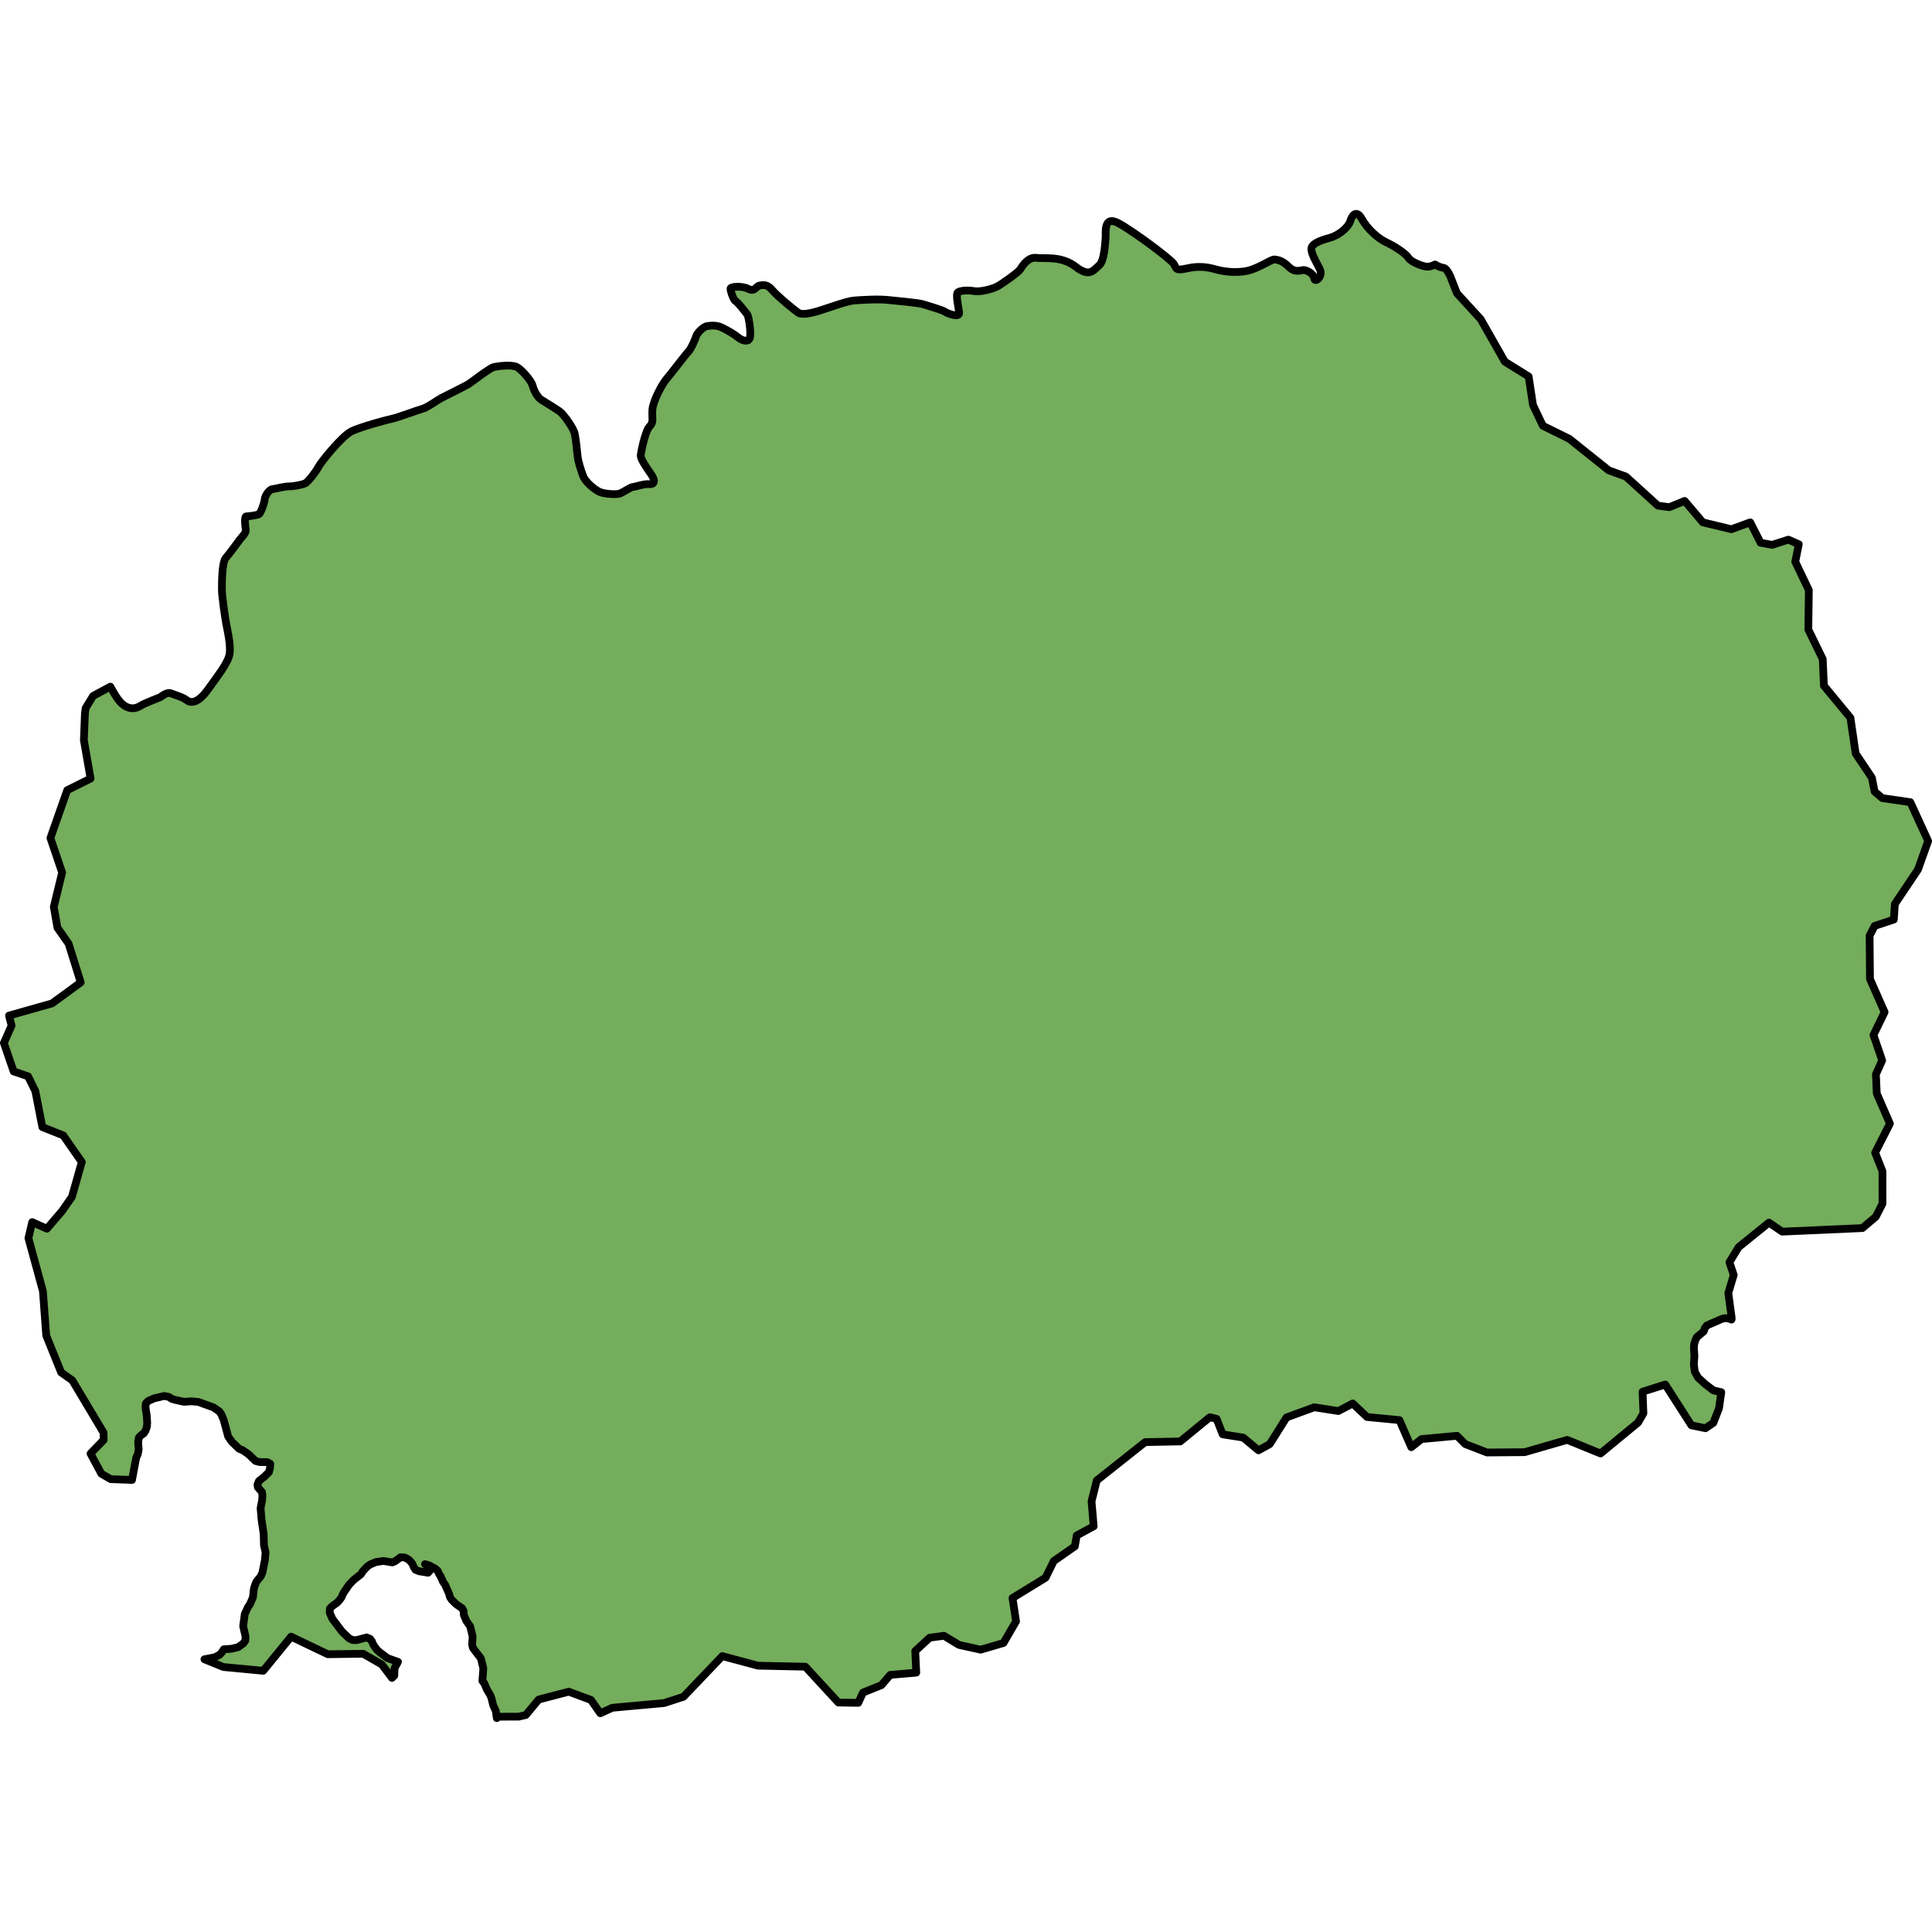
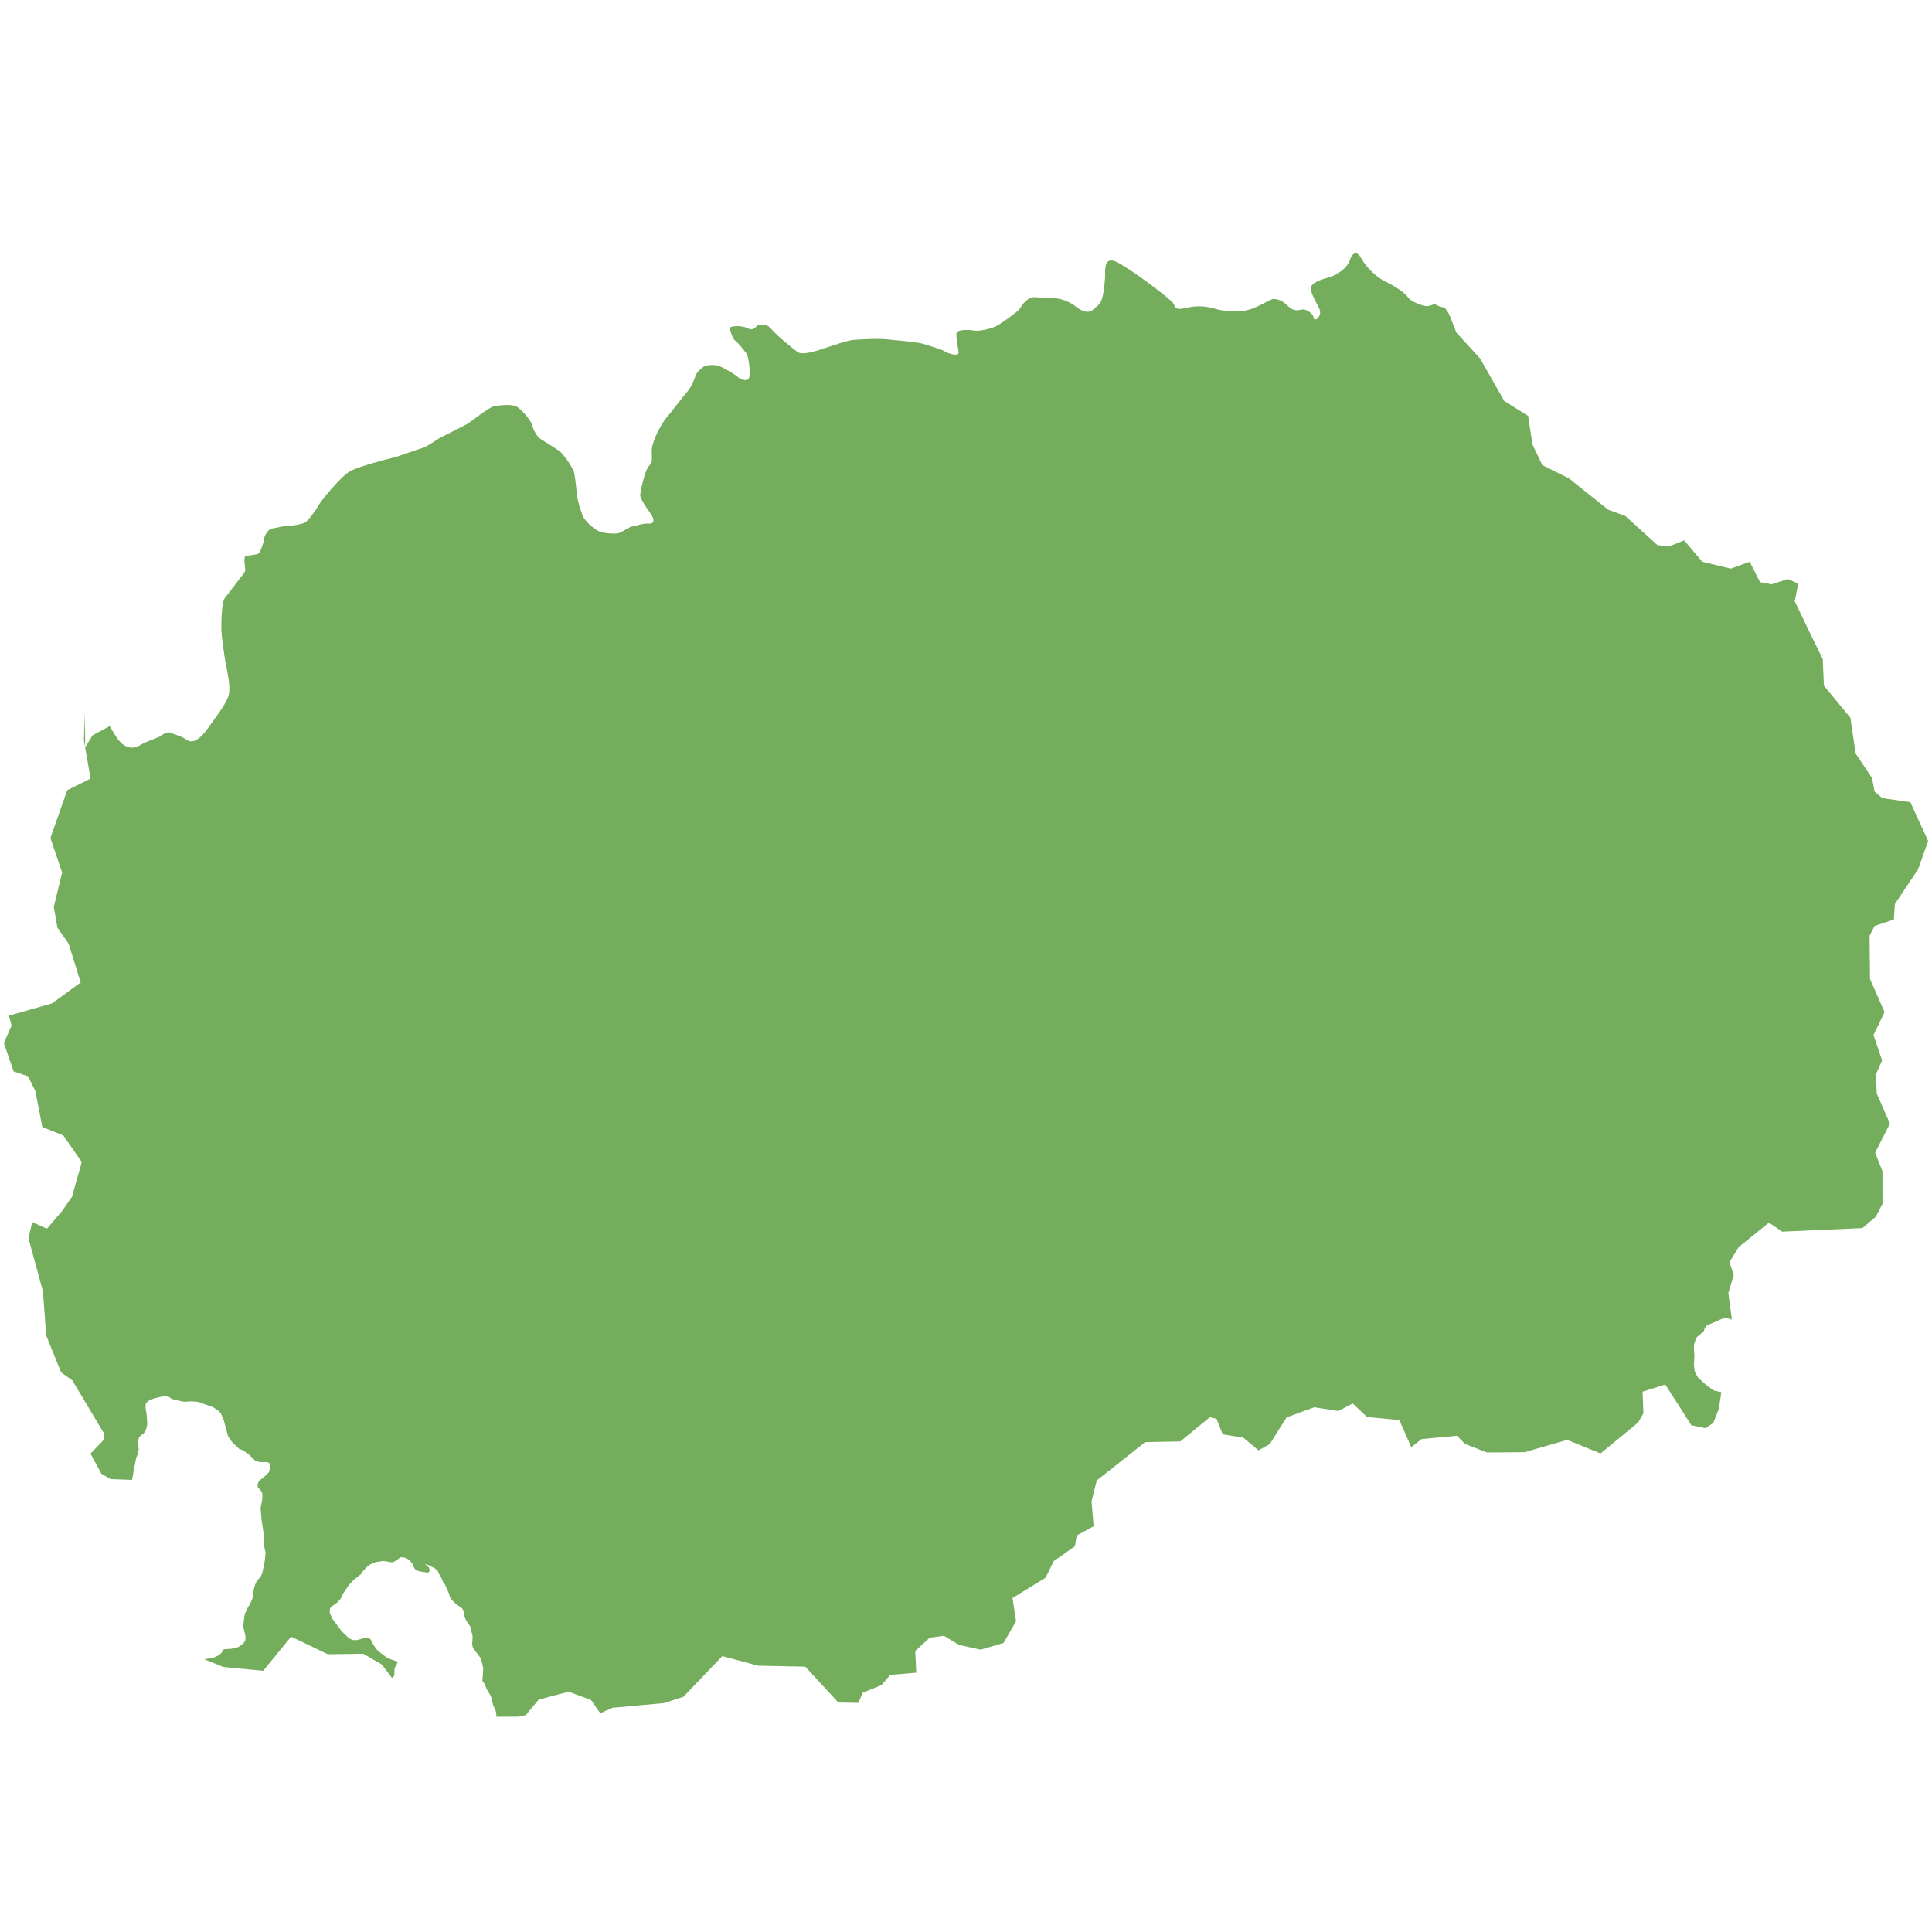
<svg xmlns="http://www.w3.org/2000/svg" version="1.1" id="Camada_1" width="800px" height="800px" viewBox="0 0 249.994 195.655" enable-background="new 0 0 249.994 195.655" xml:space="preserve">
  <g>
-     <path id="changecolor" fill="#74AD5C" d="M247.191,76.629l-3.623-0.523l-0.999-0.844l-0.351-1.791l-2.101-3.135l-0.678-4.622   l-3.429-4.157l-0.154-3.445l-1.866-3.819l0.069-5.099l-1.758-3.675l0.455-2.268l-1.344-0.591l-2.096,0.672l-1.499-0.27   l-1.344-2.641l-2.44,0.89l-3.692-0.89l-2.349-2.773l-1.992,0.81l-1.471-0.201l-4.14-3.761l-2.222-0.804l-5.099-4.077l-3.428-1.694   l-1.274-2.682l-0.264-1.727l-0.3-1.971l-3.078-1.912l-3.129-5.501l-3.069-3.351l-0.663-1.685c0,0-0.516-1.535-1.09-1.607   c-0.574-0.072-1.077-0.431-1.077-0.431s-0.502,0.287-1.005,0.287c-0.502,0-2.082-0.574-2.44-1.148   c-0.359-0.574-1.794-1.507-2.871-2.01c-1.077-0.502-2.44-1.723-3.158-3.015c-0.718-1.292-1.292-0.431-1.507,0.287   c-0.215,0.718-1.364,1.794-2.656,2.153c-1.292,0.359-2.44,0.79-2.369,1.507c0.072,0.718,0.574,1.507,1.077,2.512   c0.502,1.005-0.646,1.866-0.718,1.22c-0.072-0.646-1.005-1.077-1.364-1.077s-1.077,0.431-1.938-0.431   c-0.861-0.861-1.436-0.861-1.794-0.933c-0.359-0.072-1.364,0.718-2.943,1.292c-1.579,0.574-3.661,0.287-4.665,0   c-1.005-0.287-2.153-0.502-3.732-0.144s-1.364,0-1.723-0.574c-0.359-0.574-5.024-4.091-7.106-5.24   c-2.082-1.148-1.651,1.292-1.723,1.938c-0.072,0.646-0.144,2.943-0.861,3.517c-0.718,0.574-1.149,1.579-3.015,0.144   c-1.866-1.436-4.02-1.005-5.096-1.148c-1.077-0.143-1.866,1.148-2.082,1.507c-0.215,0.359-2.44,1.938-3.015,2.225   c-0.574,0.287-2.082,0.718-2.943,0.574c-0.861-0.144-1.723-0.072-2.082,0.144c-0.359,0.215,0.072,1.938,0.144,2.656   c0.072,0.718-1.579,0.072-1.866-0.144c-0.288-0.215-2.082-0.718-2.728-0.933c-0.646-0.215-3.229-0.431-4.594-0.574   c-1.363-0.144-3.589,0-4.45,0.072c-0.861,0.072-3.015,0.861-4.378,1.292c-1.364,0.431-2.369,0.574-2.799,0.287   c-0.431-0.287-2.728-2.153-3.374-2.943c-0.646-0.79-1.22-0.646-1.651-0.574c-0.431,0.072-0.574,0.861-1.436,0.431   c-0.861-0.431-2.225-0.287-2.297-0.072c-0.072,0.215,0.359,1.507,0.646,1.651c0.287,0.144,1.292,1.436,1.507,1.723   c0.215,0.287,0.574,2.656,0.287,3.158s-1.077,0.144-1.507-0.215c-0.431-0.359-1.292-0.861-2.01-1.22   c-0.718-0.359-1.364-0.287-1.938-0.215c-0.574,0.072-1.364,1.005-1.436,1.292c-0.072,0.287-0.646,1.651-1.005,2.01   c-0.359,0.359-2.369,3.015-2.871,3.589c-0.502,0.574-1.723,2.799-1.794,3.948c-0.072,1.148,0.215,1.579-0.359,2.153   c-0.574,0.574-1.148,3.445-1.148,3.804c0,0.359,0.574,1.292,1.292,2.297c0.718,1.005,0.431,1.436-0.215,1.364   c-0.646-0.072-1.795,0.359-2.082,0.359c-0.287,0-1.292,0.718-1.723,0.861c-0.431,0.144-1.938,0.072-2.584-0.215   c-0.646-0.287-1.866-1.292-2.153-2.082c-0.287-0.789-0.646-1.866-0.718-2.656c-0.072-0.79-0.215-2.082-0.359-2.799   c-0.144-0.718-1.436-2.512-1.938-2.871c-0.502-0.359-1.794-1.148-2.369-1.507c-0.574-0.359-1.005-1.292-1.149-1.866   c-0.143-0.574-1.364-2.01-2.01-2.369c-0.646-0.359-2.44-0.143-3.015,0c-0.574,0.144-2.943,2.01-3.302,2.225   c-0.359,0.215-3.23,1.651-3.517,1.795c-0.287,0.143-1.795,1.22-2.369,1.364c-0.574,0.144-3.23,1.149-3.948,1.292   c-0.718,0.144-3.876,1.005-5.168,1.579c-1.292,0.574-4.092,4.091-4.379,4.666c-0.287,0.574-1.292,1.866-1.65,2.082   c-0.359,0.215-1.579,0.431-2.153,0.431s-1.651,0.287-2.153,0.359c-0.503,0.072-1.005,1.005-1.005,1.364   c0,0.359-0.503,1.723-0.718,1.866c-0.215,0.144-1.364,0.287-1.651,0.287c-0.287,0-0.143,1.292-0.072,1.723   c0.072,0.431-0.503,0.933-0.718,1.22c-0.215,0.287-1.364,1.866-1.866,2.44c-0.503,0.574-0.503,3.23-0.503,4.091   c0,0.861,0.431,3.804,0.574,4.522c0.144,0.718,0.574,2.584,0.431,3.732c-0.144,1.148-1.364,2.656-2.799,4.665   c-1.436,2.01-2.369,1.723-2.799,1.364c-0.431-0.359-1.507-0.646-2.01-0.861c-0.502-0.215-1.364,0.502-1.364,0.502   s-2.029,0.794-2.369,1.005c-0.391,0.242-1.418,0.938-2.656-0.215c-0.633-0.589-1.436-2.153-1.436-2.153l-2.238,1.202l-0.959,1.568   L10.99,65.12l-0.137,3.487l0.867,4.967L8.7,75.079l-2.176,6.184l1.516,4.473l-1.08,4.439l0.471,2.699l1.447,2.067   c0,0,0.557,1.78,1.006,3.219c0.305,0.976,0.561,1.794,0.561,1.794L6.73,102.67l-5.564,1.573l0.333,1.298L0.5,107.787l1.263,3.681   l1.872,0.637l0.942,1.918l0.901,4.645l2.705,1.08l2.4,3.445l-1.275,4.508l-1.263,1.814l-1.976,2.309l-1.901-0.857l-0.488,2.079   l1.872,6.851l0.431,5.754l1.929,4.766l1.447,1.028l4.042,6.769l0.017,0.936l-1.706,1.769l1.401,2.606l1.211,0.701l2.759,0.103   l0.434-2.326l0.115-0.574L17.83,161l0.115-0.608l-0.069-0.971l0.092-0.574l0.299-0.316l0.327-0.212l0.253-0.391l0.166-0.5   l0.035-0.539l-0.069-0.971l-0.149-0.935l0.035-0.54l0.298-0.322l0.764-0.344l1.327-0.31l0.591,0.115l0.379,0.258l0.511,0.15   l1.08,0.23l0.97-0.064l0.89,0.086l1.941,0.7l0.753,0.517l0.241,0.321l0.339,0.799l0.574,2.124l0.476,0.689l0.936,0.907l0.459,0.184   l0.753,0.51l0.907,0.874l0.517,0.149l1.028,0.012l0.374,0.218l-0.035,0.54l-0.138,0.534l-0.603,0.603l-0.684,0.534l-0.195,0.465   l0.051,0.362l0.534,0.614l0.052,0.505l-0.034,0.535l-0.201,1.039l0.121,1.476l0.275,1.831l0.041,1.511l0.207,0.902l-0.092,1.039   l-0.316,1.579l-0.195,0.465l-0.551,0.671l-0.195,0.431l-0.167,0.54l-0.121,1.108l-0.39,0.896l-0.247,0.355l-0.419,0.896   l-0.207,1.574l0.31,1.332l-0.034,0.54l-0.247,0.356l-0.683,0.493l-0.873,0.207l-0.976,0.063l-0.247,0.39l-0.304,0.321l-0.597,0.316   l-1.361,0.27l2.458,0.999l5.151,0.488l3.606-4.416l4.749,2.274L47,186.822l2.406,1.39l1.31,1.734l0.304-0.287l0.035-0.97   l0.442-0.821l-1.355-0.477l-1.051-0.798l-0.322-0.293l-0.241-0.328l-0.241-0.355l-0.161-0.402l-0.241-0.322l-0.459-0.184   l-1.251,0.344l-0.54-0.006l-0.459-0.218l-0.913-0.868l-1.257-1.665l-0.345-0.792l0.029-0.54l0.276-0.287l0.683-0.495l0.298-0.321   l0.247-0.356l0.195-0.465l0.747-1.109l0.597-0.637l0.988-0.781l0.247-0.396l0.574-0.604l0.356-0.246l0.758-0.316l0.953-0.138   l1.16,0.189l0.385-0.172l0.677-0.499l0.545,0.04l0.431,0.218l0.322,0.293l0.241,0.321l0.161,0.397l0.241,0.362l0.459,0.184   l1.16,0.19l0.224-0.247l-0.109-0.431l-0.511-0.436l0.517,0.149l0.81,0.437l0.321,0.287l0.161,0.396l0.184,0.253l0.35,0.792   l0.241,0.327l0.528,1.189l0.109,0.431l0.241,0.361l0.592,0.58l0.752,0.511l0.189,0.362l0.023,0.499l0.345,0.792l0.482,0.689   l0.316,1.292l-0.063,1.08l0.109,0.431l1.022,1.338l0.316,1.292l-0.121,1.619l0.241,0.322l0.344,0.792l0.431,0.723l0.161,0.397   l0.212,0.895l0.344,0.758l0.132,0.936v-0.187l2.848-0.009l0.901-0.207l1.671-2.003l3.888-1.016l2.871,1.062l1.212,1.729   l1.556-0.712l6.707-0.609l2.503-0.816l5.019-5.259l4.634,1.24l6.11,0.127l4.278,4.64l2.578,0.04l0.603-1.326l2.389-0.965   l1.143-1.327l3.365-0.287l-0.132-2.802l1.872-1.723l1.843-0.247l1.953,1.183l2.796,0.614l2.957-0.867l1.625-2.803l-0.46-3.015   l4.278-2.624l1.057-2.153l2.733-1.912l0.241-1.401l2.194-1.189l-0.276-3.227l0.672-2.699l6.265-4.968l4.543-0.086l3.83-3.135   l0.867,0.212l0.792,2.003l2.653,0.42l1.981,1.648l1.453-0.799l2.177-3.456l3.589-1.315l3.112,0.488l1.86-0.981l1.85,1.751   l4.191,0.402l1.538,3.508l1.321-1.051l4.594-0.425l1.062,1.068l2.819,1.091l4.87-0.04l5.507-1.591l4.318,1.758l4.858-4.002   l0.689-1.194l-0.109-2.796l2.935-0.93l3.382,5.277l1.82,0.379l1.017-0.694l0.735-1.878l0.295-2.093l-1.025-0.233l-1.062-0.816   l-0.93-0.849l-0.414-0.753l-0.114-0.93l0.068-1.08l-0.062-0.964l0.017-0.54l0.154-0.506l0.19-0.437l0.907-0.763l0.132-0.396   l0.264-0.362l1.935-0.85l0.46-0.109l0.459,0.064l0.33,0.132l0.02-0.012l0.023-0.161l-0.441-3.261l0.7-2.343l-0.556-1.642   l1.188-1.958l3.928-3.17l1.711,1.166l10.377-0.46l1.734-1.464l0.868-1.7l-0.006-4.198l-0.947-2.395l1.912-3.761l-1.699-3.893   l-0.115-2.475l0.809-1.809l-1.12-3.29l1.435-2.963l-1.889-4.284c0,0-0.005-0.573-0.012-1.352l0,0   c-0.015-1.659-0.039-4.253-0.039-4.253l0.654-1.263l2.485-0.827l0.133-2.01l2.992-4.462l1.314-3.687L247.191,76.629z" />
-     <path fill="none" stroke="#000000" stroke-linecap="round" stroke-linejoin="round" d="M247.191,76.629l-3.623-0.523l-0.999-0.844   l-0.351-1.791l-2.101-3.135l-0.678-4.622l-3.429-4.157l-0.154-3.445l-1.866-3.819l0.069-5.099l-1.758-3.675l0.455-2.268   l-1.344-0.591l-2.096,0.672l-1.499-0.27l-1.344-2.641l-2.44,0.89l-3.692-0.89l-2.349-2.773l-1.992,0.81l-1.471-0.201l-4.14-3.761   l-2.222-0.804l-5.099-4.077l-3.428-1.694l-1.274-2.682l-0.264-1.727l-0.3-1.971l-3.078-1.912l-3.129-5.501l-3.069-3.351   l-0.663-1.685c0,0-0.516-1.535-1.09-1.607c-0.574-0.072-1.077-0.431-1.077-0.431s-0.502,0.287-1.005,0.287   c-0.502,0-2.082-0.574-2.44-1.148c-0.359-0.574-1.794-1.507-2.871-2.01c-1.077-0.502-2.44-1.723-3.158-3.015   c-0.718-1.292-1.292-0.431-1.507,0.287c-0.215,0.718-1.364,1.794-2.656,2.153c-1.292,0.359-2.44,0.79-2.369,1.507   c0.072,0.718,0.574,1.507,1.077,2.512c0.502,1.005-0.646,1.866-0.718,1.22c-0.072-0.646-1.005-1.077-1.364-1.077   s-1.077,0.431-1.938-0.431c-0.861-0.861-1.436-0.861-1.794-0.933c-0.359-0.072-1.364,0.718-2.943,1.292   c-1.579,0.574-3.661,0.287-4.665,0c-1.005-0.287-2.153-0.502-3.732-0.144s-1.364,0-1.723-0.574   c-0.359-0.574-5.024-4.091-7.106-5.24c-2.082-1.148-1.651,1.292-1.723,1.938c-0.072,0.646-0.144,2.943-0.861,3.517   c-0.718,0.574-1.149,1.579-3.015,0.144c-1.866-1.436-4.02-1.005-5.096-1.148c-1.077-0.143-1.866,1.148-2.082,1.507   c-0.215,0.359-2.44,1.938-3.015,2.225c-0.574,0.287-2.082,0.718-2.943,0.574c-0.861-0.144-1.723-0.072-2.082,0.144   c-0.359,0.215,0.072,1.938,0.144,2.656c0.072,0.718-1.579,0.072-1.866-0.144c-0.288-0.215-2.082-0.718-2.728-0.933   c-0.646-0.215-3.229-0.431-4.594-0.574c-1.363-0.144-3.589,0-4.45,0.072c-0.861,0.072-3.015,0.861-4.378,1.292   c-1.364,0.431-2.369,0.574-2.799,0.287c-0.431-0.287-2.728-2.153-3.374-2.943c-0.646-0.79-1.22-0.646-1.651-0.574   c-0.431,0.072-0.574,0.861-1.436,0.431c-0.861-0.431-2.225-0.287-2.297-0.072c-0.072,0.215,0.359,1.507,0.646,1.651   c0.287,0.144,1.292,1.436,1.507,1.723c0.215,0.287,0.574,2.656,0.287,3.158s-1.077,0.144-1.507-0.215   c-0.431-0.359-1.292-0.861-2.01-1.22c-0.718-0.359-1.364-0.287-1.938-0.215c-0.574,0.072-1.364,1.005-1.436,1.292   c-0.072,0.287-0.646,1.651-1.005,2.01c-0.359,0.359-2.369,3.015-2.871,3.589c-0.502,0.574-1.723,2.799-1.794,3.948   c-0.072,1.148,0.215,1.579-0.359,2.153c-0.574,0.574-1.148,3.445-1.148,3.804c0,0.359,0.574,1.292,1.292,2.297   c0.718,1.005,0.431,1.436-0.215,1.364c-0.646-0.072-1.795,0.359-2.082,0.359c-0.287,0-1.292,0.718-1.723,0.861   c-0.431,0.144-1.938,0.072-2.584-0.215c-0.646-0.287-1.866-1.292-2.153-2.082c-0.287-0.789-0.646-1.866-0.718-2.656   c-0.072-0.79-0.215-2.082-0.359-2.799c-0.144-0.718-1.436-2.512-1.938-2.871c-0.502-0.359-1.794-1.148-2.369-1.507   c-0.574-0.359-1.005-1.292-1.149-1.866c-0.143-0.574-1.364-2.01-2.01-2.369c-0.646-0.359-2.44-0.143-3.015,0   c-0.574,0.144-2.943,2.01-3.302,2.225c-0.359,0.215-3.23,1.651-3.517,1.795c-0.287,0.143-1.795,1.22-2.369,1.364   c-0.574,0.144-3.23,1.149-3.948,1.292c-0.718,0.144-3.876,1.005-5.168,1.579c-1.292,0.574-4.092,4.091-4.379,4.666   c-0.287,0.574-1.292,1.866-1.65,2.082c-0.359,0.215-1.579,0.431-2.153,0.431s-1.651,0.287-2.153,0.359   c-0.503,0.072-1.005,1.005-1.005,1.364c0,0.359-0.503,1.723-0.718,1.866c-0.215,0.144-1.364,0.287-1.651,0.287   c-0.287,0-0.143,1.292-0.072,1.723c0.072,0.431-0.503,0.933-0.718,1.22c-0.215,0.287-1.364,1.866-1.866,2.44   c-0.503,0.574-0.503,3.23-0.503,4.091c0,0.861,0.431,3.804,0.574,4.522c0.144,0.718,0.574,2.584,0.431,3.732   c-0.144,1.148-1.364,2.656-2.799,4.665c-1.436,2.01-2.369,1.723-2.799,1.364c-0.431-0.359-1.507-0.646-2.01-0.861   c-0.502-0.215-1.364,0.502-1.364,0.502s-2.029,0.794-2.369,1.005c-0.391,0.242-1.418,0.938-2.656-0.215   c-0.633-0.589-1.436-2.153-1.436-2.153l-2.238,1.202l-0.959,1.568L10.99,65.12l-0.137,3.487l0.867,4.967L8.7,75.079l-2.176,6.184   l1.516,4.473l-1.08,4.439l0.471,2.699l1.447,2.067c0,0,0.557,1.78,1.006,3.219c0.305,0.976,0.561,1.794,0.561,1.794L6.73,102.67   l-5.564,1.573l0.333,1.298L0.5,107.787l1.263,3.681l1.872,0.637l0.942,1.918l0.901,4.645l2.705,1.08l2.4,3.445l-1.275,4.508   l-1.263,1.814l-1.976,2.309l-1.901-0.857l-0.488,2.079l1.872,6.851l0.431,5.754l1.929,4.766l1.447,1.028l4.042,6.769l0.017,0.936   l-1.706,1.769l1.401,2.606l1.211,0.701l2.759,0.103l0.434-2.326l0.115-0.574L17.83,161l0.115-0.608l-0.069-0.971l0.092-0.574   l0.299-0.316l0.327-0.212l0.253-0.391l0.166-0.5l0.035-0.539l-0.069-0.971l-0.149-0.935l0.035-0.54l0.298-0.322l0.764-0.344   l1.327-0.31l0.591,0.115l0.379,0.258l0.511,0.15l1.08,0.23l0.97-0.064l0.89,0.086l1.941,0.7l0.753,0.517l0.241,0.321l0.339,0.799   l0.574,2.124l0.476,0.689l0.936,0.907l0.459,0.184l0.753,0.51l0.907,0.874l0.517,0.149l1.028,0.012l0.374,0.218l-0.035,0.54   l-0.138,0.534l-0.603,0.603l-0.684,0.534l-0.195,0.465l0.051,0.362l0.534,0.614l0.052,0.505l-0.034,0.535l-0.201,1.039l0.121,1.476   l0.275,1.831l0.041,1.511l0.207,0.902l-0.092,1.039l-0.316,1.579l-0.195,0.465l-0.551,0.671l-0.195,0.431l-0.167,0.54l-0.121,1.108   l-0.39,0.896l-0.247,0.355l-0.419,0.896l-0.207,1.574l0.31,1.332l-0.034,0.54l-0.247,0.356l-0.683,0.493l-0.873,0.207l-0.976,0.063   l-0.247,0.39l-0.304,0.321l-0.597,0.316l-1.361,0.27l2.458,0.999l5.151,0.488l3.606-4.416l4.749,2.274L47,186.822l2.406,1.39   l1.31,1.734l0.304-0.287l0.035-0.97l0.442-0.821l-1.355-0.477l-1.051-0.798l-0.322-0.293l-0.241-0.328l-0.241-0.355l-0.161-0.402   l-0.241-0.322l-0.459-0.184l-1.251,0.344l-0.54-0.006l-0.459-0.218l-0.913-0.868l-1.257-1.665l-0.345-0.792l0.029-0.54l0.276-0.287   l0.683-0.495l0.298-0.321l0.247-0.356l0.195-0.465l0.747-1.109l0.597-0.637l0.988-0.781l0.247-0.396l0.574-0.604l0.356-0.246   l0.758-0.316l0.953-0.138l1.16,0.189l0.385-0.172l0.677-0.499l0.545,0.04l0.431,0.218l0.322,0.293l0.241,0.321l0.161,0.397   l0.241,0.362l0.459,0.184l1.16,0.19l0.224-0.247l-0.109-0.431l-0.511-0.436l0.517,0.149l0.81,0.437l0.321,0.287l0.161,0.396   l0.184,0.253l0.35,0.792l0.241,0.327l0.528,1.189l0.109,0.431l0.241,0.361l0.592,0.58l0.752,0.511l0.189,0.362l0.023,0.499   l0.345,0.792l0.482,0.689l0.316,1.292l-0.063,1.08l0.109,0.431l1.022,1.338l0.316,1.292l-0.121,1.619l0.241,0.322l0.344,0.792   l0.431,0.723l0.161,0.397l0.212,0.895l0.344,0.758l0.132,0.936v-0.187l2.848-0.009l0.901-0.207l1.671-2.003l3.888-1.016   l2.871,1.062l1.212,1.729l1.556-0.712l6.707-0.609l2.503-0.816l5.019-5.259l4.634,1.24l6.11,0.127l4.278,4.64l2.578,0.04   l0.603-1.326l2.389-0.965l1.143-1.327l3.365-0.287l-0.132-2.802l1.872-1.723l1.843-0.247l1.953,1.183l2.796,0.614l2.957-0.867   l1.625-2.803l-0.46-3.015l4.278-2.624l1.057-2.153l2.733-1.912l0.241-1.401l2.194-1.189l-0.276-3.227l0.672-2.699l6.265-4.968   l4.543-0.086l3.83-3.135l0.867,0.212l0.792,2.003l2.653,0.42l1.981,1.648l1.453-0.799l2.177-3.456l3.589-1.315l3.112,0.488   l1.86-0.981l1.85,1.751l4.191,0.402l1.538,3.508l1.321-1.051l4.594-0.425l1.062,1.068l2.819,1.091l4.87-0.04l5.507-1.591   l4.318,1.758l4.858-4.002l0.689-1.194l-0.109-2.796l2.935-0.93l3.382,5.277l1.82,0.379l1.017-0.694l0.735-1.878l0.295-2.093   l-1.025-0.233l-1.062-0.816l-0.93-0.849l-0.414-0.753l-0.114-0.93l0.068-1.08l-0.062-0.964l0.017-0.54l0.154-0.506l0.19-0.437   l0.907-0.763l0.132-0.396l0.264-0.362l1.935-0.85l0.46-0.109l0.459,0.064l0.33,0.132l0.02-0.012l0.023-0.161l-0.441-3.261   l0.7-2.343l-0.556-1.642l1.188-1.958l3.928-3.17l1.711,1.166l10.377-0.46l1.734-1.464l0.868-1.7l-0.006-4.198l-0.947-2.395   l1.912-3.761l-1.699-3.893l-0.115-2.475l0.809-1.809l-1.12-3.29l1.435-2.963l-1.889-4.284c0,0-0.005-0.573-0.012-1.352l0,0   c-0.015-1.659-0.039-4.253-0.039-4.253l0.654-1.263l2.485-0.827l0.133-2.01l2.992-4.462l1.314-3.687L247.191,76.629z" />
+     <path id="changecolor" fill="#74AD5C" d="M247.191,76.629l-3.623-0.523l-0.999-0.844l-0.351-1.791l-2.101-3.135l-0.678-4.622   l-3.429-4.157l-0.154-3.445l-1.866-3.819l-1.758-3.675l0.455-2.268l-1.344-0.591l-2.096,0.672l-1.499-0.27   l-1.344-2.641l-2.44,0.89l-3.692-0.89l-2.349-2.773l-1.992,0.81l-1.471-0.201l-4.14-3.761l-2.222-0.804l-5.099-4.077l-3.428-1.694   l-1.274-2.682l-0.264-1.727l-0.3-1.971l-3.078-1.912l-3.129-5.501l-3.069-3.351l-0.663-1.685c0,0-0.516-1.535-1.09-1.607   c-0.574-0.072-1.077-0.431-1.077-0.431s-0.502,0.287-1.005,0.287c-0.502,0-2.082-0.574-2.44-1.148   c-0.359-0.574-1.794-1.507-2.871-2.01c-1.077-0.502-2.44-1.723-3.158-3.015c-0.718-1.292-1.292-0.431-1.507,0.287   c-0.215,0.718-1.364,1.794-2.656,2.153c-1.292,0.359-2.44,0.79-2.369,1.507c0.072,0.718,0.574,1.507,1.077,2.512   c0.502,1.005-0.646,1.866-0.718,1.22c-0.072-0.646-1.005-1.077-1.364-1.077s-1.077,0.431-1.938-0.431   c-0.861-0.861-1.436-0.861-1.794-0.933c-0.359-0.072-1.364,0.718-2.943,1.292c-1.579,0.574-3.661,0.287-4.665,0   c-1.005-0.287-2.153-0.502-3.732-0.144s-1.364,0-1.723-0.574c-0.359-0.574-5.024-4.091-7.106-5.24   c-2.082-1.148-1.651,1.292-1.723,1.938c-0.072,0.646-0.144,2.943-0.861,3.517c-0.718,0.574-1.149,1.579-3.015,0.144   c-1.866-1.436-4.02-1.005-5.096-1.148c-1.077-0.143-1.866,1.148-2.082,1.507c-0.215,0.359-2.44,1.938-3.015,2.225   c-0.574,0.287-2.082,0.718-2.943,0.574c-0.861-0.144-1.723-0.072-2.082,0.144c-0.359,0.215,0.072,1.938,0.144,2.656   c0.072,0.718-1.579,0.072-1.866-0.144c-0.288-0.215-2.082-0.718-2.728-0.933c-0.646-0.215-3.229-0.431-4.594-0.574   c-1.363-0.144-3.589,0-4.45,0.072c-0.861,0.072-3.015,0.861-4.378,1.292c-1.364,0.431-2.369,0.574-2.799,0.287   c-0.431-0.287-2.728-2.153-3.374-2.943c-0.646-0.79-1.22-0.646-1.651-0.574c-0.431,0.072-0.574,0.861-1.436,0.431   c-0.861-0.431-2.225-0.287-2.297-0.072c-0.072,0.215,0.359,1.507,0.646,1.651c0.287,0.144,1.292,1.436,1.507,1.723   c0.215,0.287,0.574,2.656,0.287,3.158s-1.077,0.144-1.507-0.215c-0.431-0.359-1.292-0.861-2.01-1.22   c-0.718-0.359-1.364-0.287-1.938-0.215c-0.574,0.072-1.364,1.005-1.436,1.292c-0.072,0.287-0.646,1.651-1.005,2.01   c-0.359,0.359-2.369,3.015-2.871,3.589c-0.502,0.574-1.723,2.799-1.794,3.948c-0.072,1.148,0.215,1.579-0.359,2.153   c-0.574,0.574-1.148,3.445-1.148,3.804c0,0.359,0.574,1.292,1.292,2.297c0.718,1.005,0.431,1.436-0.215,1.364   c-0.646-0.072-1.795,0.359-2.082,0.359c-0.287,0-1.292,0.718-1.723,0.861c-0.431,0.144-1.938,0.072-2.584-0.215   c-0.646-0.287-1.866-1.292-2.153-2.082c-0.287-0.789-0.646-1.866-0.718-2.656c-0.072-0.79-0.215-2.082-0.359-2.799   c-0.144-0.718-1.436-2.512-1.938-2.871c-0.502-0.359-1.794-1.148-2.369-1.507c-0.574-0.359-1.005-1.292-1.149-1.866   c-0.143-0.574-1.364-2.01-2.01-2.369c-0.646-0.359-2.44-0.143-3.015,0c-0.574,0.144-2.943,2.01-3.302,2.225   c-0.359,0.215-3.23,1.651-3.517,1.795c-0.287,0.143-1.795,1.22-2.369,1.364c-0.574,0.144-3.23,1.149-3.948,1.292   c-0.718,0.144-3.876,1.005-5.168,1.579c-1.292,0.574-4.092,4.091-4.379,4.666c-0.287,0.574-1.292,1.866-1.65,2.082   c-0.359,0.215-1.579,0.431-2.153,0.431s-1.651,0.287-2.153,0.359c-0.503,0.072-1.005,1.005-1.005,1.364   c0,0.359-0.503,1.723-0.718,1.866c-0.215,0.144-1.364,0.287-1.651,0.287c-0.287,0-0.143,1.292-0.072,1.723   c0.072,0.431-0.503,0.933-0.718,1.22c-0.215,0.287-1.364,1.866-1.866,2.44c-0.503,0.574-0.503,3.23-0.503,4.091   c0,0.861,0.431,3.804,0.574,4.522c0.144,0.718,0.574,2.584,0.431,3.732c-0.144,1.148-1.364,2.656-2.799,4.665   c-1.436,2.01-2.369,1.723-2.799,1.364c-0.431-0.359-1.507-0.646-2.01-0.861c-0.502-0.215-1.364,0.502-1.364,0.502   s-2.029,0.794-2.369,1.005c-0.391,0.242-1.418,0.938-2.656-0.215c-0.633-0.589-1.436-2.153-1.436-2.153l-2.238,1.202l-0.959,1.568   L10.99,65.12l-0.137,3.487l0.867,4.967L8.7,75.079l-2.176,6.184l1.516,4.473l-1.08,4.439l0.471,2.699l1.447,2.067   c0,0,0.557,1.78,1.006,3.219c0.305,0.976,0.561,1.794,0.561,1.794L6.73,102.67l-5.564,1.573l0.333,1.298L0.5,107.787l1.263,3.681   l1.872,0.637l0.942,1.918l0.901,4.645l2.705,1.08l2.4,3.445l-1.275,4.508l-1.263,1.814l-1.976,2.309l-1.901-0.857l-0.488,2.079   l1.872,6.851l0.431,5.754l1.929,4.766l1.447,1.028l4.042,6.769l0.017,0.936l-1.706,1.769l1.401,2.606l1.211,0.701l2.759,0.103   l0.434-2.326l0.115-0.574L17.83,161l0.115-0.608l-0.069-0.971l0.092-0.574l0.299-0.316l0.327-0.212l0.253-0.391l0.166-0.5   l0.035-0.539l-0.069-0.971l-0.149-0.935l0.035-0.54l0.298-0.322l0.764-0.344l1.327-0.31l0.591,0.115l0.379,0.258l0.511,0.15   l1.08,0.23l0.97-0.064l0.89,0.086l1.941,0.7l0.753,0.517l0.241,0.321l0.339,0.799l0.574,2.124l0.476,0.689l0.936,0.907l0.459,0.184   l0.753,0.51l0.907,0.874l0.517,0.149l1.028,0.012l0.374,0.218l-0.035,0.54l-0.138,0.534l-0.603,0.603l-0.684,0.534l-0.195,0.465   l0.051,0.362l0.534,0.614l0.052,0.505l-0.034,0.535l-0.201,1.039l0.121,1.476l0.275,1.831l0.041,1.511l0.207,0.902l-0.092,1.039   l-0.316,1.579l-0.195,0.465l-0.551,0.671l-0.195,0.431l-0.167,0.54l-0.121,1.108l-0.39,0.896l-0.247,0.355l-0.419,0.896   l-0.207,1.574l0.31,1.332l-0.034,0.54l-0.247,0.356l-0.683,0.493l-0.873,0.207l-0.976,0.063l-0.247,0.39l-0.304,0.321l-0.597,0.316   l-1.361,0.27l2.458,0.999l5.151,0.488l3.606-4.416l4.749,2.274L47,186.822l2.406,1.39l1.31,1.734l0.304-0.287l0.035-0.97   l0.442-0.821l-1.355-0.477l-1.051-0.798l-0.322-0.293l-0.241-0.328l-0.241-0.355l-0.161-0.402l-0.241-0.322l-0.459-0.184   l-1.251,0.344l-0.54-0.006l-0.459-0.218l-0.913-0.868l-1.257-1.665l-0.345-0.792l0.029-0.54l0.276-0.287l0.683-0.495l0.298-0.321   l0.247-0.356l0.195-0.465l0.747-1.109l0.597-0.637l0.988-0.781l0.247-0.396l0.574-0.604l0.356-0.246l0.758-0.316l0.953-0.138   l1.16,0.189l0.385-0.172l0.677-0.499l0.545,0.04l0.431,0.218l0.322,0.293l0.241,0.321l0.161,0.397l0.241,0.362l0.459,0.184   l1.16,0.19l0.224-0.247l-0.109-0.431l-0.511-0.436l0.517,0.149l0.81,0.437l0.321,0.287l0.161,0.396l0.184,0.253l0.35,0.792   l0.241,0.327l0.528,1.189l0.109,0.431l0.241,0.361l0.592,0.58l0.752,0.511l0.189,0.362l0.023,0.499l0.345,0.792l0.482,0.689   l0.316,1.292l-0.063,1.08l0.109,0.431l1.022,1.338l0.316,1.292l-0.121,1.619l0.241,0.322l0.344,0.792l0.431,0.723l0.161,0.397   l0.212,0.895l0.344,0.758l0.132,0.936v-0.187l2.848-0.009l0.901-0.207l1.671-2.003l3.888-1.016l2.871,1.062l1.212,1.729   l1.556-0.712l6.707-0.609l2.503-0.816l5.019-5.259l4.634,1.24l6.11,0.127l4.278,4.64l2.578,0.04l0.603-1.326l2.389-0.965   l1.143-1.327l3.365-0.287l-0.132-2.802l1.872-1.723l1.843-0.247l1.953,1.183l2.796,0.614l2.957-0.867l1.625-2.803l-0.46-3.015   l4.278-2.624l1.057-2.153l2.733-1.912l0.241-1.401l2.194-1.189l-0.276-3.227l0.672-2.699l6.265-4.968l4.543-0.086l3.83-3.135   l0.867,0.212l0.792,2.003l2.653,0.42l1.981,1.648l1.453-0.799l2.177-3.456l3.589-1.315l3.112,0.488l1.86-0.981l1.85,1.751   l4.191,0.402l1.538,3.508l1.321-1.051l4.594-0.425l1.062,1.068l2.819,1.091l4.87-0.04l5.507-1.591l4.318,1.758l4.858-4.002   l0.689-1.194l-0.109-2.796l2.935-0.93l3.382,5.277l1.82,0.379l1.017-0.694l0.735-1.878l0.295-2.093l-1.025-0.233l-1.062-0.816   l-0.93-0.849l-0.414-0.753l-0.114-0.93l0.068-1.08l-0.062-0.964l0.017-0.54l0.154-0.506l0.19-0.437l0.907-0.763l0.132-0.396   l0.264-0.362l1.935-0.85l0.46-0.109l0.459,0.064l0.33,0.132l0.02-0.012l0.023-0.161l-0.441-3.261l0.7-2.343l-0.556-1.642   l1.188-1.958l3.928-3.17l1.711,1.166l10.377-0.46l1.734-1.464l0.868-1.7l-0.006-4.198l-0.947-2.395l1.912-3.761l-1.699-3.893   l-0.115-2.475l0.809-1.809l-1.12-3.29l1.435-2.963l-1.889-4.284c0,0-0.005-0.573-0.012-1.352l0,0   c-0.015-1.659-0.039-4.253-0.039-4.253l0.654-1.263l2.485-0.827l0.133-2.01l2.992-4.462l1.314-3.687L247.191,76.629z" />
  </g>
</svg>